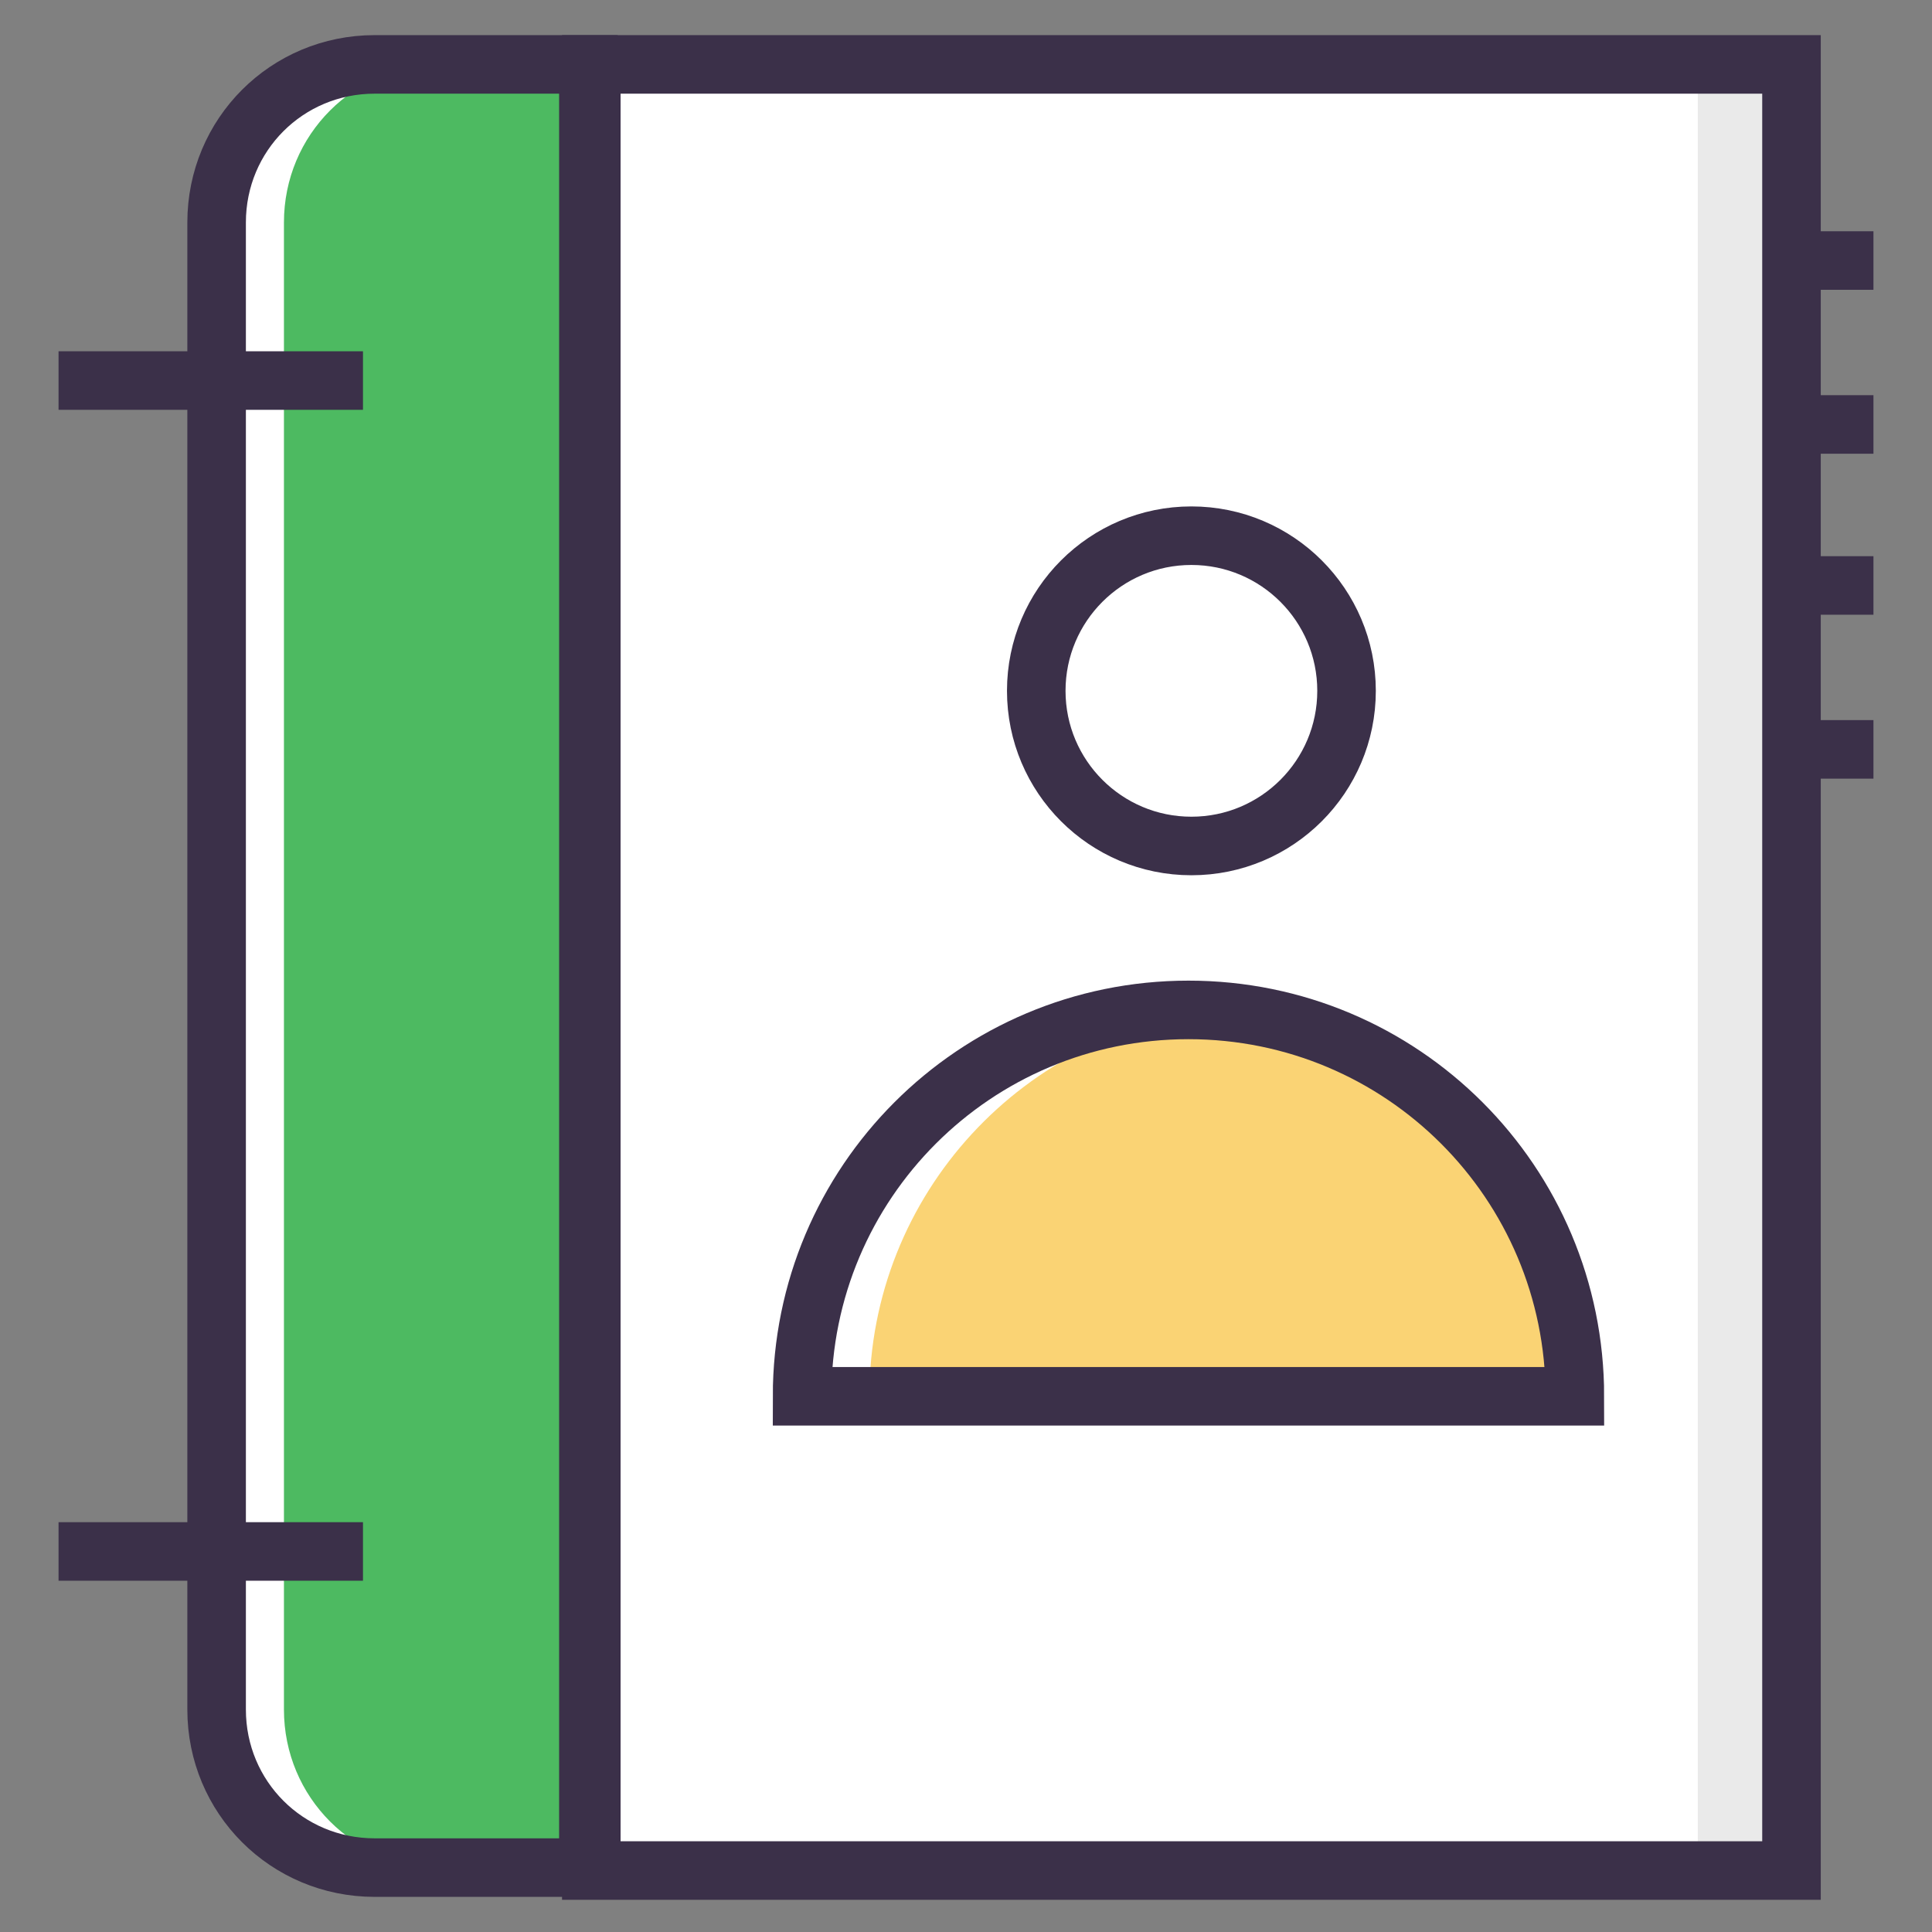
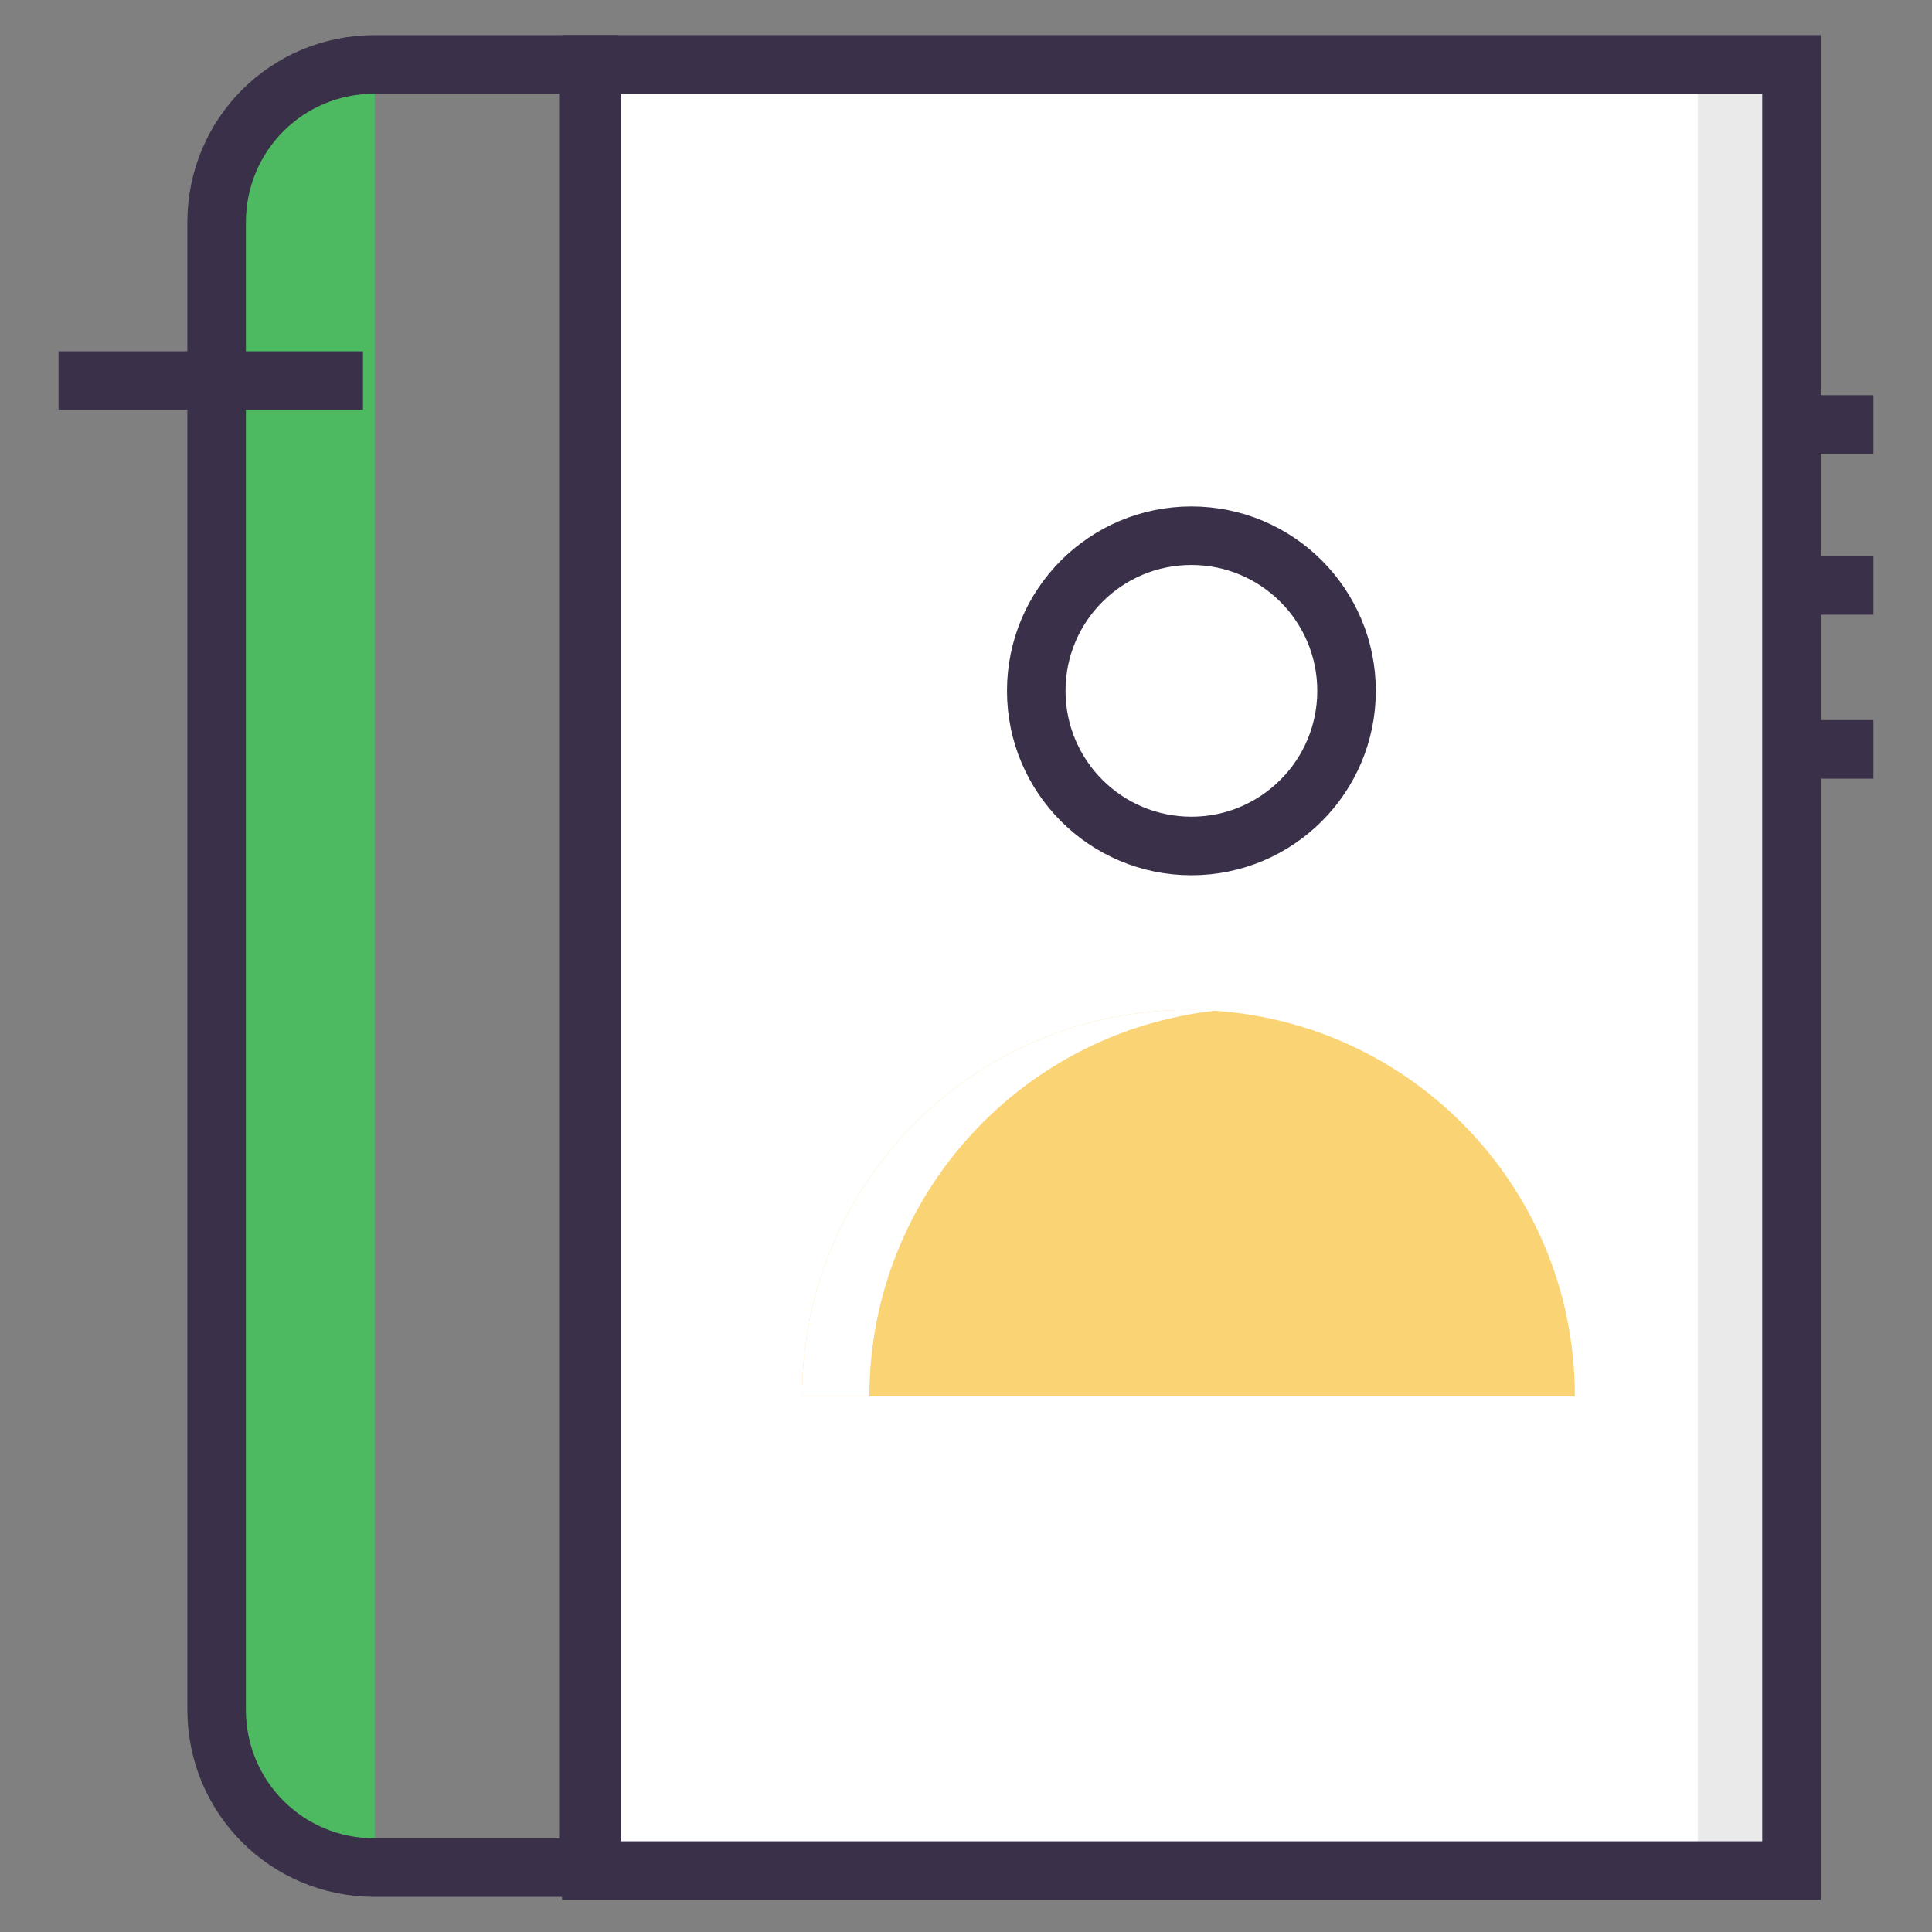
<svg xmlns="http://www.w3.org/2000/svg" id="Layer_1" style="enable-background:new 0 0 66 66;" version="1.1" viewBox="0 0 66 66" xml:space="preserve">
  <rect x="0" y="0" width="66" height="66" fill="#808080" stroke="none" />
  <style type="text/css">
	.st0{fill:#FFFFFF;}
	.st1{fill:#EAEAEA;}
	.st2{fill:#FAD374;stroke:#3B3049;stroke-width:2;stroke-miterlimit:10;}
	.st3{fill:none;stroke:#3B3049;stroke-width:2;stroke-miterlimit:10;}
	.st4{fill:#4DBA61;stroke:#3B3049;stroke-width:2;stroke-miterlimit:10;}
	.st5{fill:#FDFDFD;}
	.st6{fill:#FAD374;}
	.st7{fill:#F4C660;}
	.st8{fill:#EF3B58;}
	.st9{fill:#49CBD8;}
	.st10{fill:#E3E5E4;}
	.st11{fill:#4DBA61;}
	.st12{fill:#2FAD4A;}
	.st13{fill:#DD3E52;}
	.st14{fill:#FFFFFF;stroke:#3B3049;stroke-width:2;stroke-miterlimit:10;}
	.st15{fill:#EF3B58;stroke:#3B3049;stroke-width:2;stroke-miterlimit:10;}
	.st16{fill:#2D8BBE;}
	.st17{fill:none;stroke:#FFFFFF;stroke-width:2;stroke-miterlimit:10;}
	.st18{fill:none;stroke:#3B3049;stroke-width:2;stroke-linecap:round;stroke-miterlimit:10;}
</style>
  <g>
    <rect class="st0" height="61.7" width="41" x="20.2" y="2.2" />
    <rect class="st1" height="61.7" width="3.2" x="58" y="2.2" />
-     <line class="st3" x1="61.1" x2="64" y1="8.9" y2="8.9" />
    <line class="st3" x1="61.1" x2="64" y1="14.5" y2="14.5" />
    <line class="st3" x1="61.1" x2="64" y1="20" y2="20" />
    <line class="st3" x1="61.1" x2="64" y1="25.6" y2="25.6" />
-     <path class="st11" d="M12.8,2.2c-3,0-5.4,2.4-5.4,5.4v50.8c0,3,2.4,5.4,5.4,5.4h7.3V2.2H12.8z" />
-     <path class="st0" d="M15.1,63.8h-2.3c-3,0-5.4-2.4-5.4-5.4V7.6c0-3,2.4-5.4,5.4-5.4h2.3c-3,0-5.4,2.4-5.4,5.4v50.8   C9.7,61.4,12.1,63.8,15.1,63.8z" />
+     <path class="st11" d="M12.8,2.2c-3,0-5.4,2.4-5.4,5.4v50.8c0,3,2.4,5.4,5.4,5.4h7.3H12.8z" />
    <rect class="st3" height="61.7" width="41" x="20.2" y="2.2" />
    <line class="st3" x1="12.4" x2="2" y1="13" y2="13" />
-     <line class="st3" x1="12.4" x2="2" y1="53" y2="53" />
    <circle class="st3" cx="40.7" cy="23.6" r="5.3" />
    <path class="st6" d="M27.4,47.7c0-7.3,5.9-13.2,13.2-13.2s13.2,5.9,13.2,13.2H27.4z" />
    <path class="st0" d="M41.8,34.5c-6.8,0.6-12.1,6.3-12.1,13.2h-2.3c0-7.3,5.9-13.2,13.2-13.2C41,34.5,41.4,34.5,41.8,34.5z" />
    <path class="st3" d="M12.8,2.2c-3,0-5.4,2.4-5.4,5.4v50.8c0,3,2.4,5.4,5.4,5.4h7.3V2.2H12.8z" />
-     <path class="st3" d="M27.4,47.7c0-7.3,5.9-13.2,13.2-13.2s13.2,5.9,13.2,13.2H27.4z" />
  </g>
</svg>